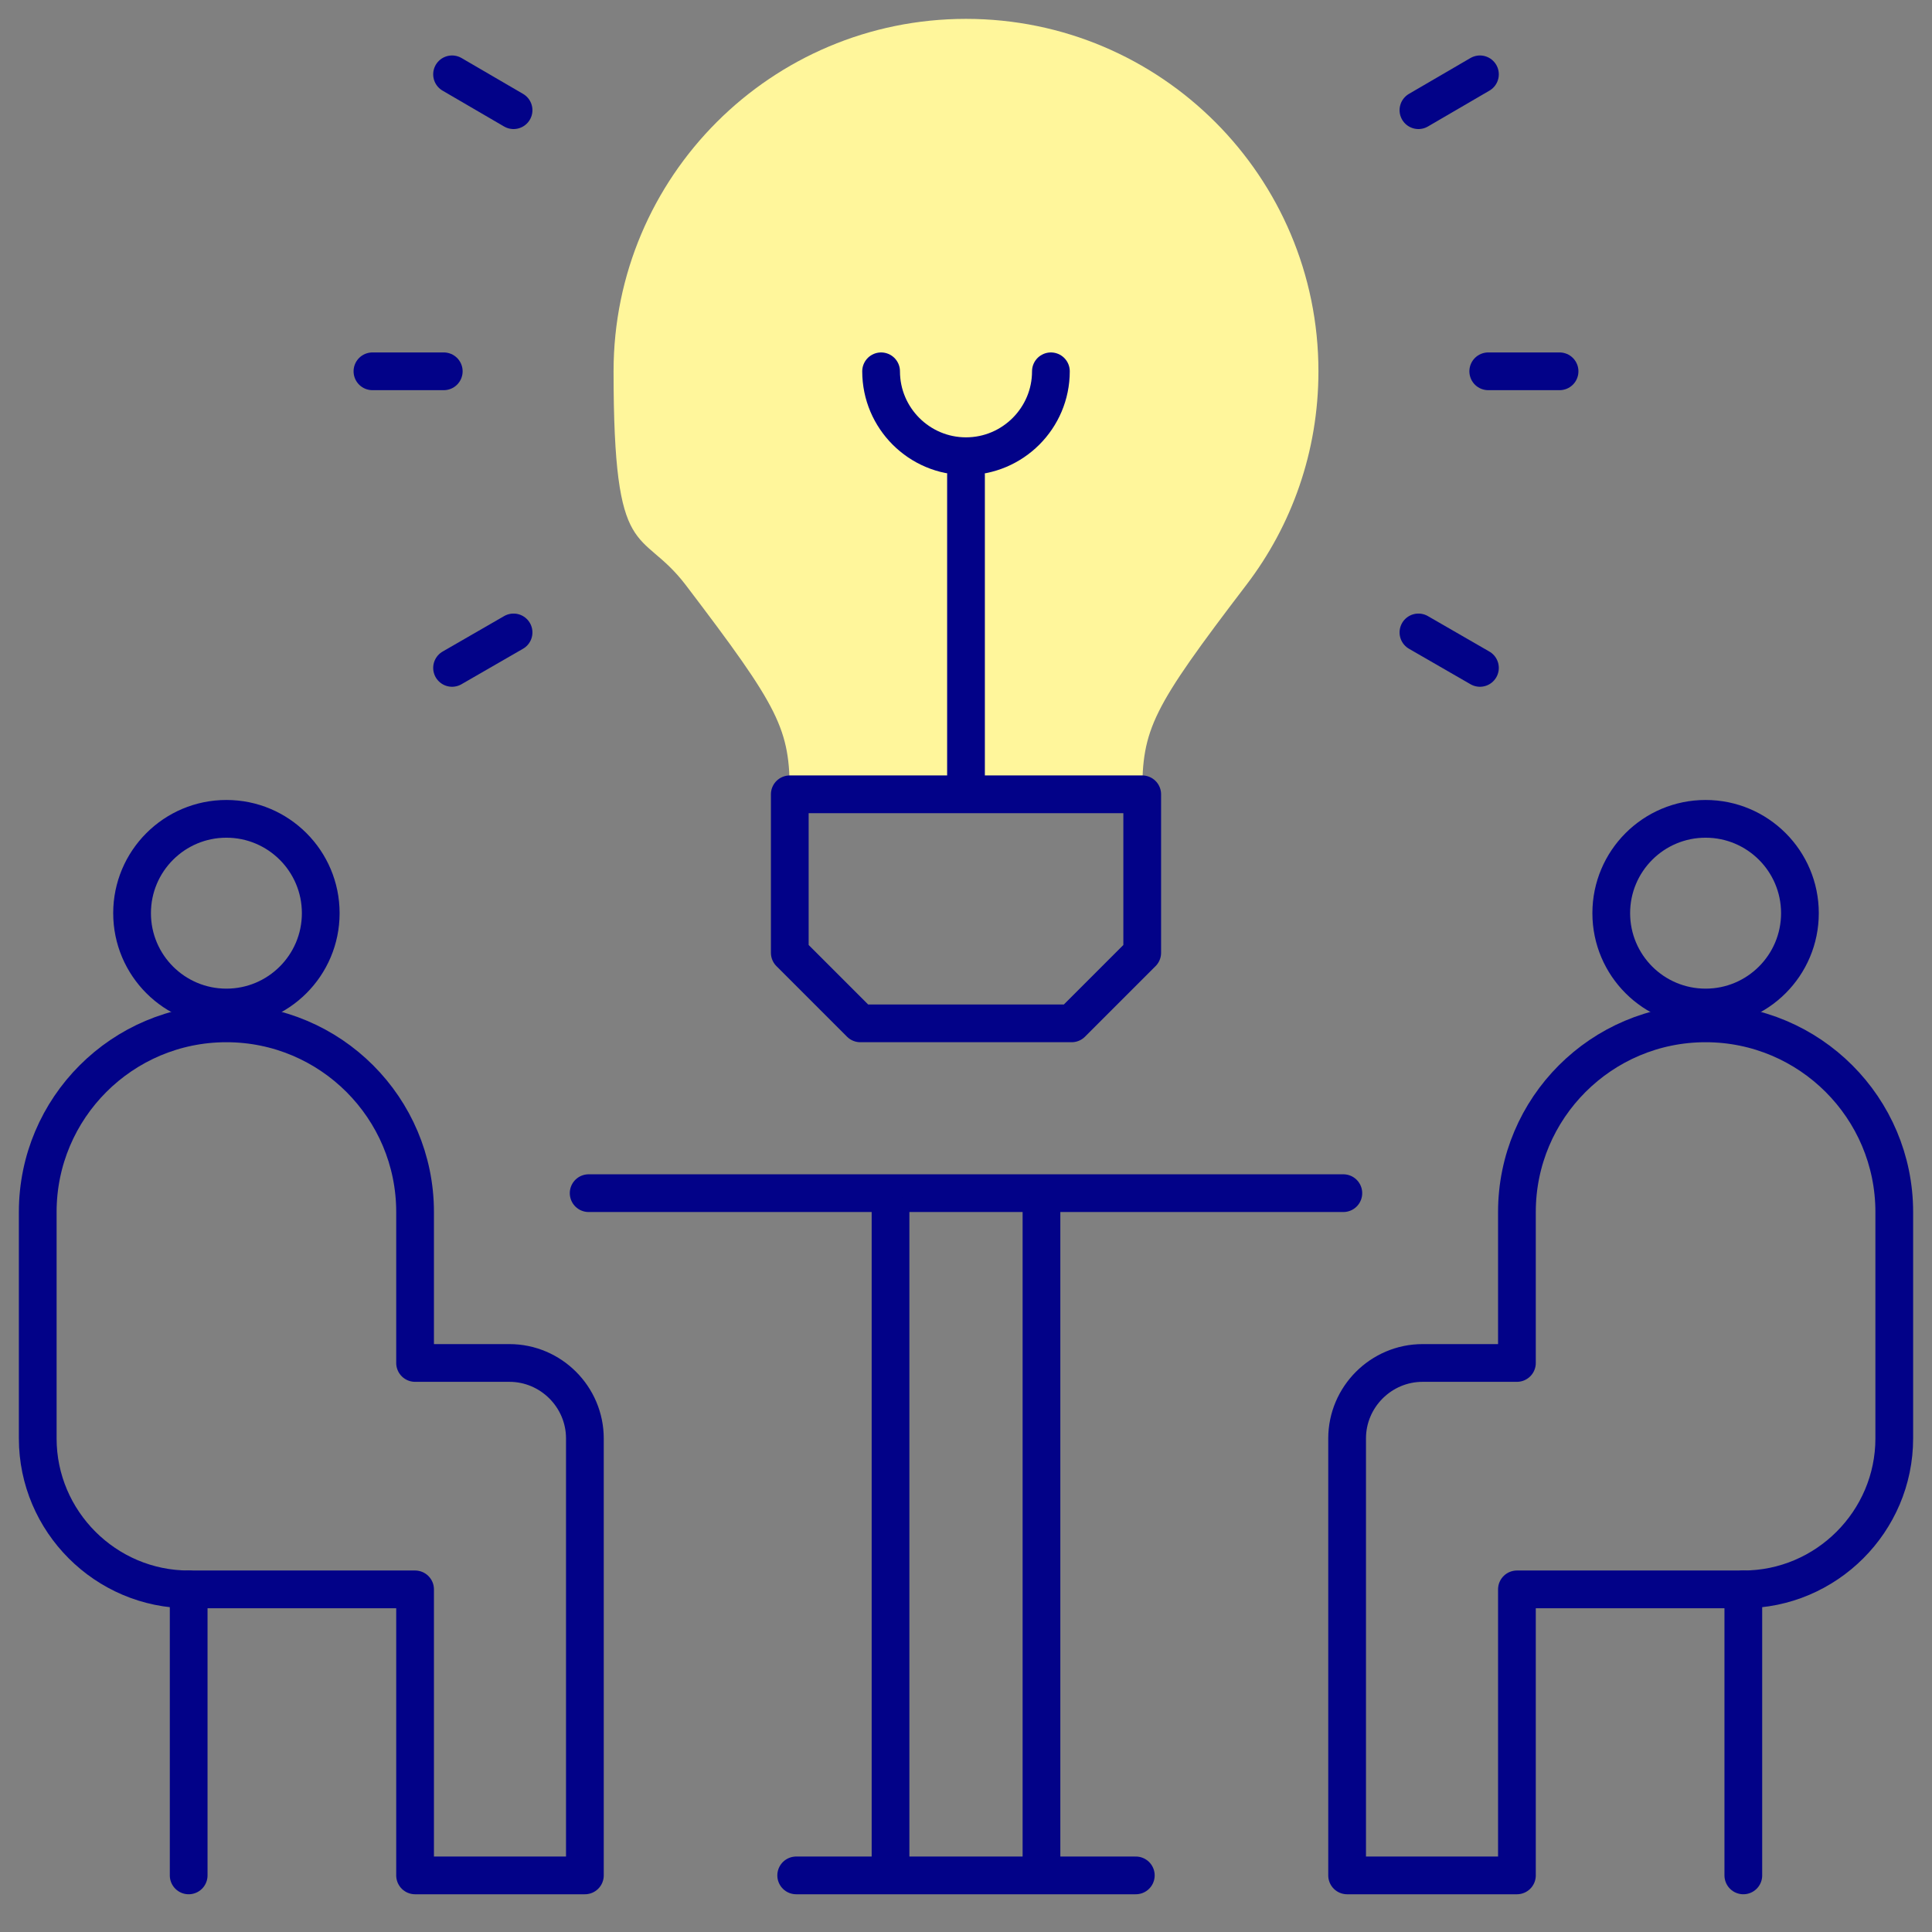
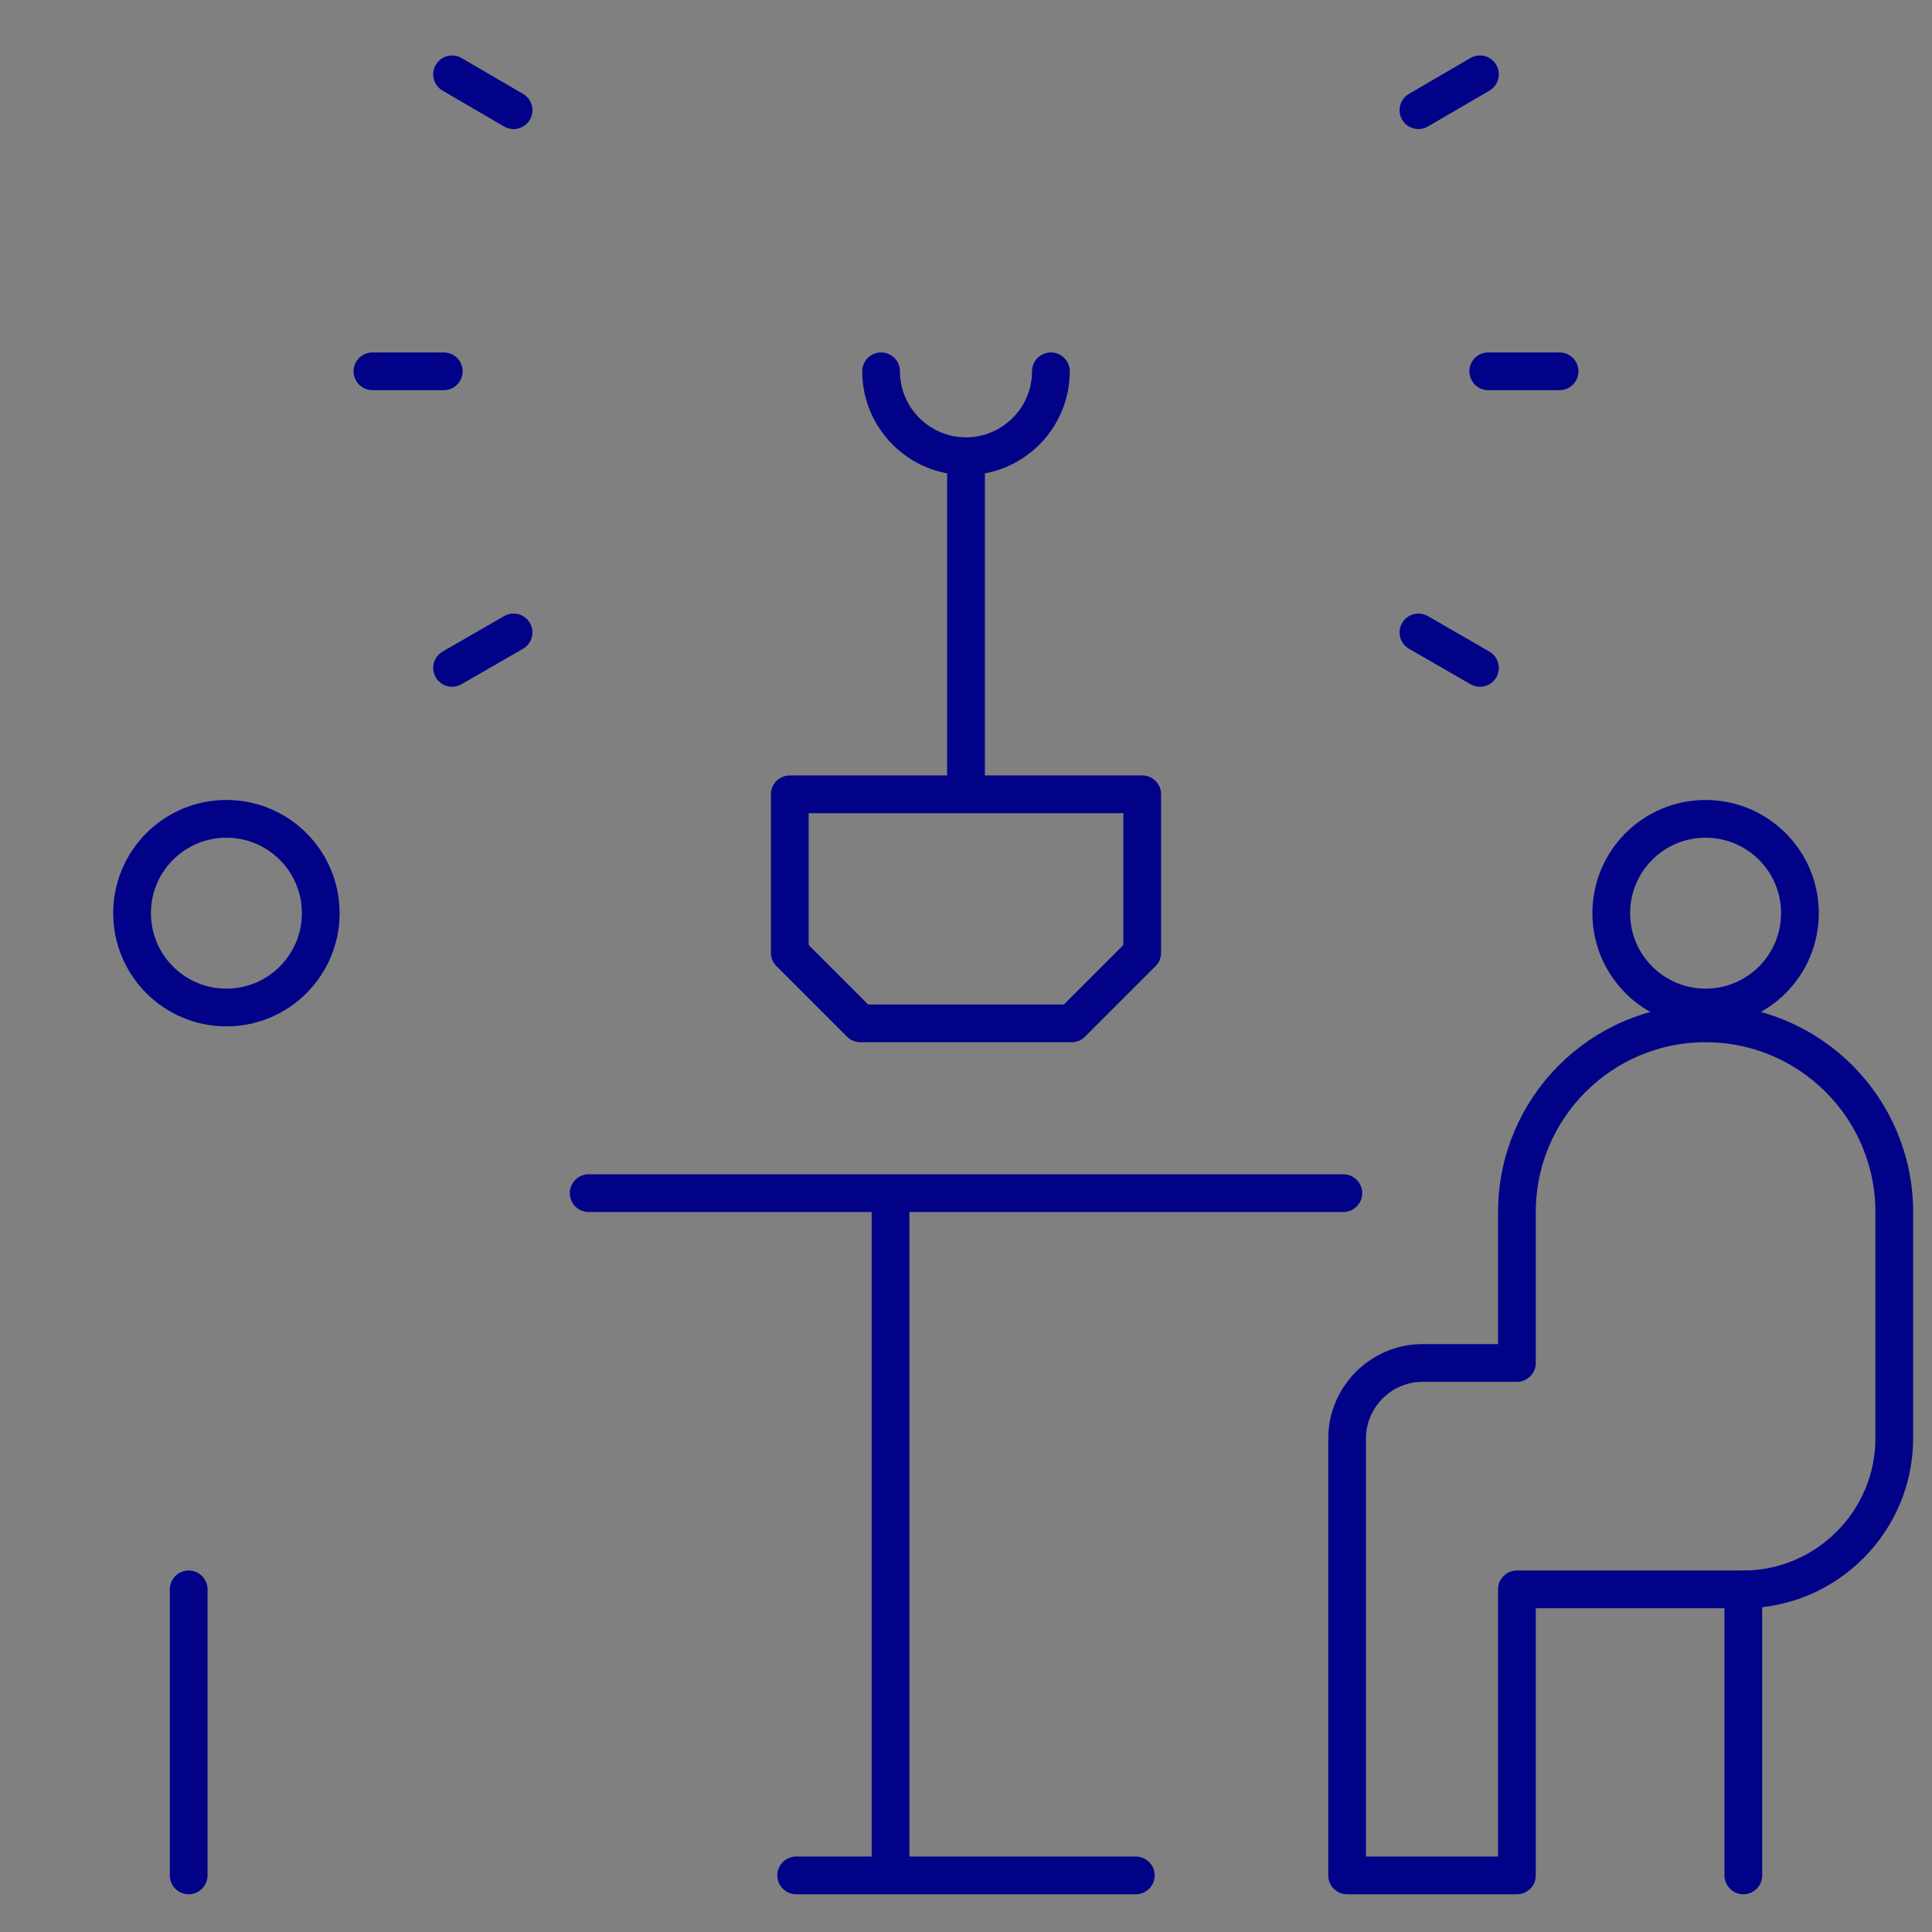
<svg xmlns="http://www.w3.org/2000/svg" id="Capa_1" version="1.1" viewBox="0 0 512 512">
  <rect x="0" y="0" width="512" height="512" fill="#808080" stroke="none" />
  <defs>
    <style> .st0 { fill: #fff69b; fill-rule: evenodd; } .st1 { fill: none; stroke: #020288; stroke-linecap: round; stroke-linejoin: round; stroke-width: 10px; } </style>
  </defs>
-   <path class="st0" d="M209.3,210.5h93.4c0-17.4,2.5-22.6,27.6-55.5,12-15.7,19.1-35.3,19.1-56.6,0-51.6-41.8-93.4-93.4-93.4s-93.4,41.8-93.4,93.4,7.1,40.9,19.1,56.6c25.1,33,27.6,38.1,27.6,55.5Z" />
  <g>
    <circle class="st1" cx="60" cy="242" r="25" />
-     <path class="st1" d="M10,321.2v60c0,22,18,40,40,40h60v75.8h45v-115.8c0-11-9-20-20-20h-25v-40c0-27.6-22.4-50-50-50s-50,22.4-50,50Z" />
    <line class="st1" x1="50" y1="421.2" x2="50" y2="497" />
    <circle class="st1" cx="452" cy="242" r="25" />
    <path class="st1" d="M502,321.2v60c0,22-18,40-40,40h-60v75.8h-45v-115.8c0-11,9-20,20-20h25v-40c0-27.6,22.4-50,50-50s50,22.4,50,50Z" />
    <line class="st1" x1="462" y1="421.2" x2="462" y2="497" />
    <line class="st1" x1="356" y1="316.2" x2="156" y2="316.2" />
    <line class="st1" x1="301" y1="497" x2="211" y2="497" />
-     <line class="st1" x1="276" y1="492" x2="276" y2="321.2" />
    <line class="st1" x1="236" y1="492" x2="236" y2="321.2" />
    <polygon class="st1" points="209.3 210.5 302.7 210.5 302.7 252.5 284 271.2 228 271.2 209.3 252.5 209.3 210.5" />
    <line class="st1" x1="117.6" y1="98.4" x2="98.7" y2="98.4" />
    <line class="st1" x1="136.1" y1="29.2" x2="119.8" y2="19.7" />
    <line class="st1" x1="136.1" y1="167.6" x2="119.8" y2="177" />
    <line class="st1" x1="394.4" y1="98.4" x2="413.3" y2="98.4" />
    <line class="st1" x1="375.9" y1="167.6" x2="392.2" y2="177" />
    <line class="st1" x1="375.9" y1="29.2" x2="392.2" y2="19.7" />
    <path class="st1" d="M278.5,98.4c0,12.4-10.1,22.5-22.5,22.5s-22.5-10.1-22.5-22.5" />
    <line class="st1" x1="256" y1="125.9" x2="256" y2="205.5" />
  </g>
</svg>